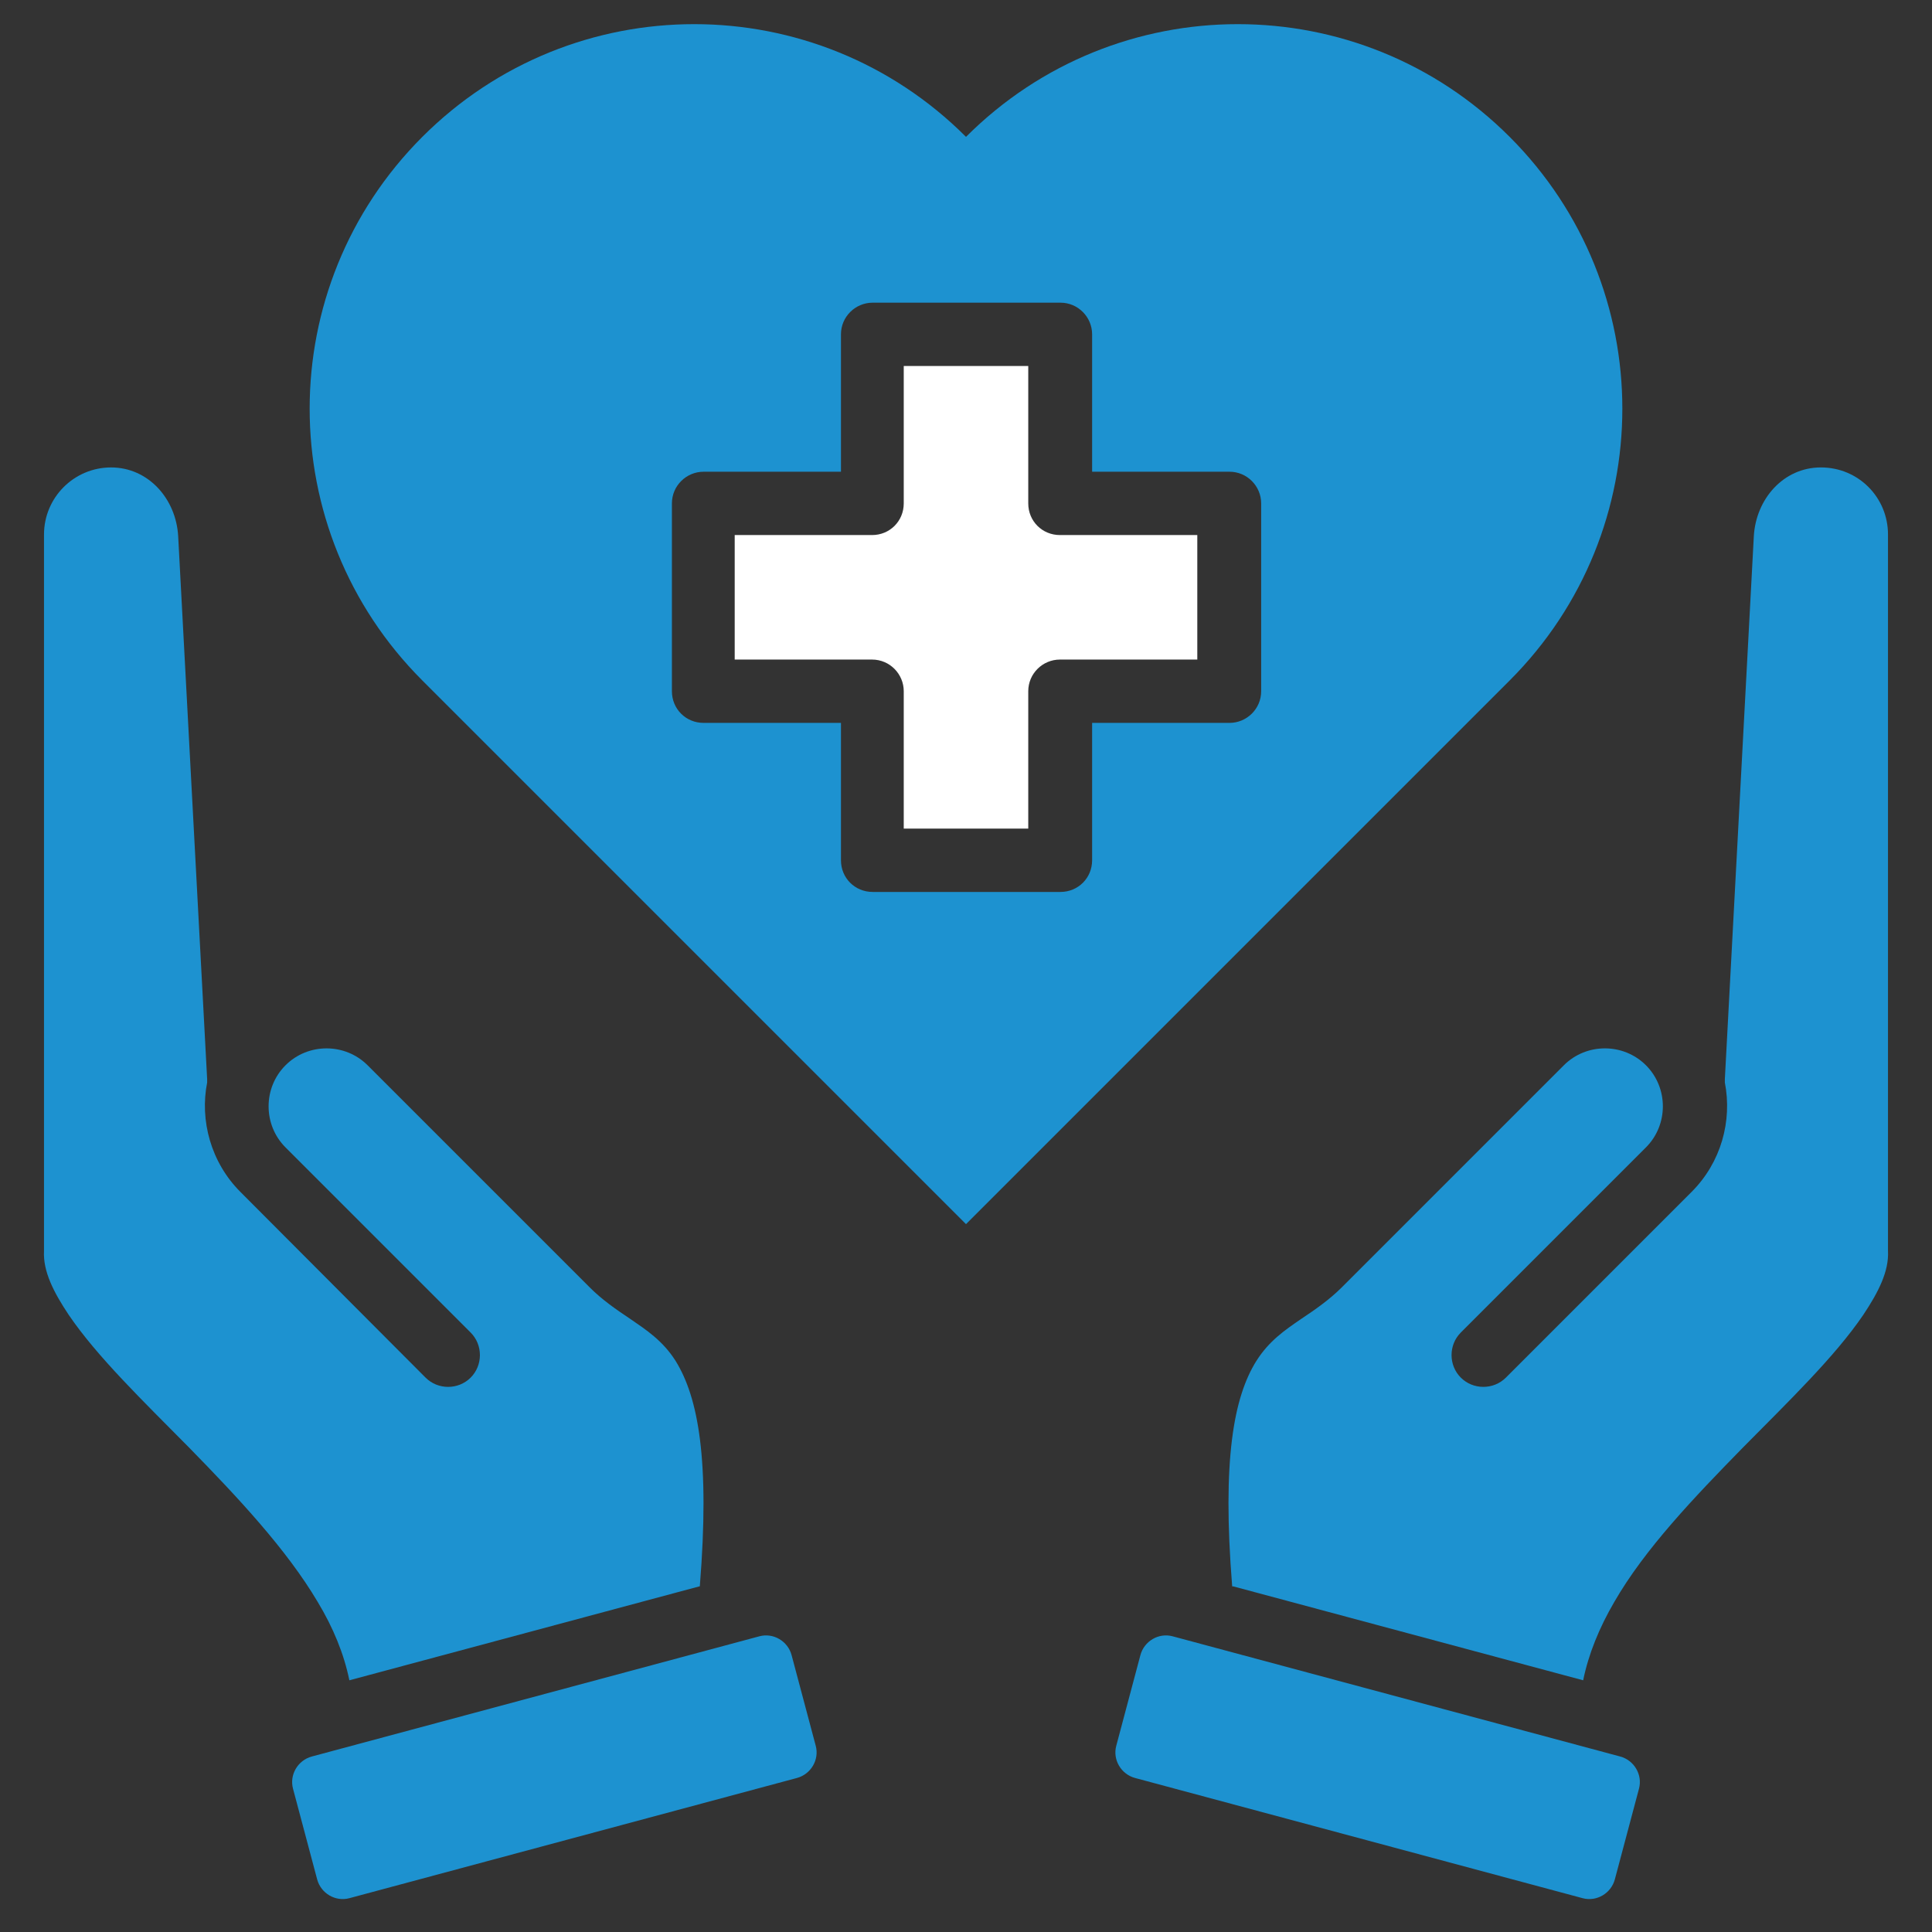
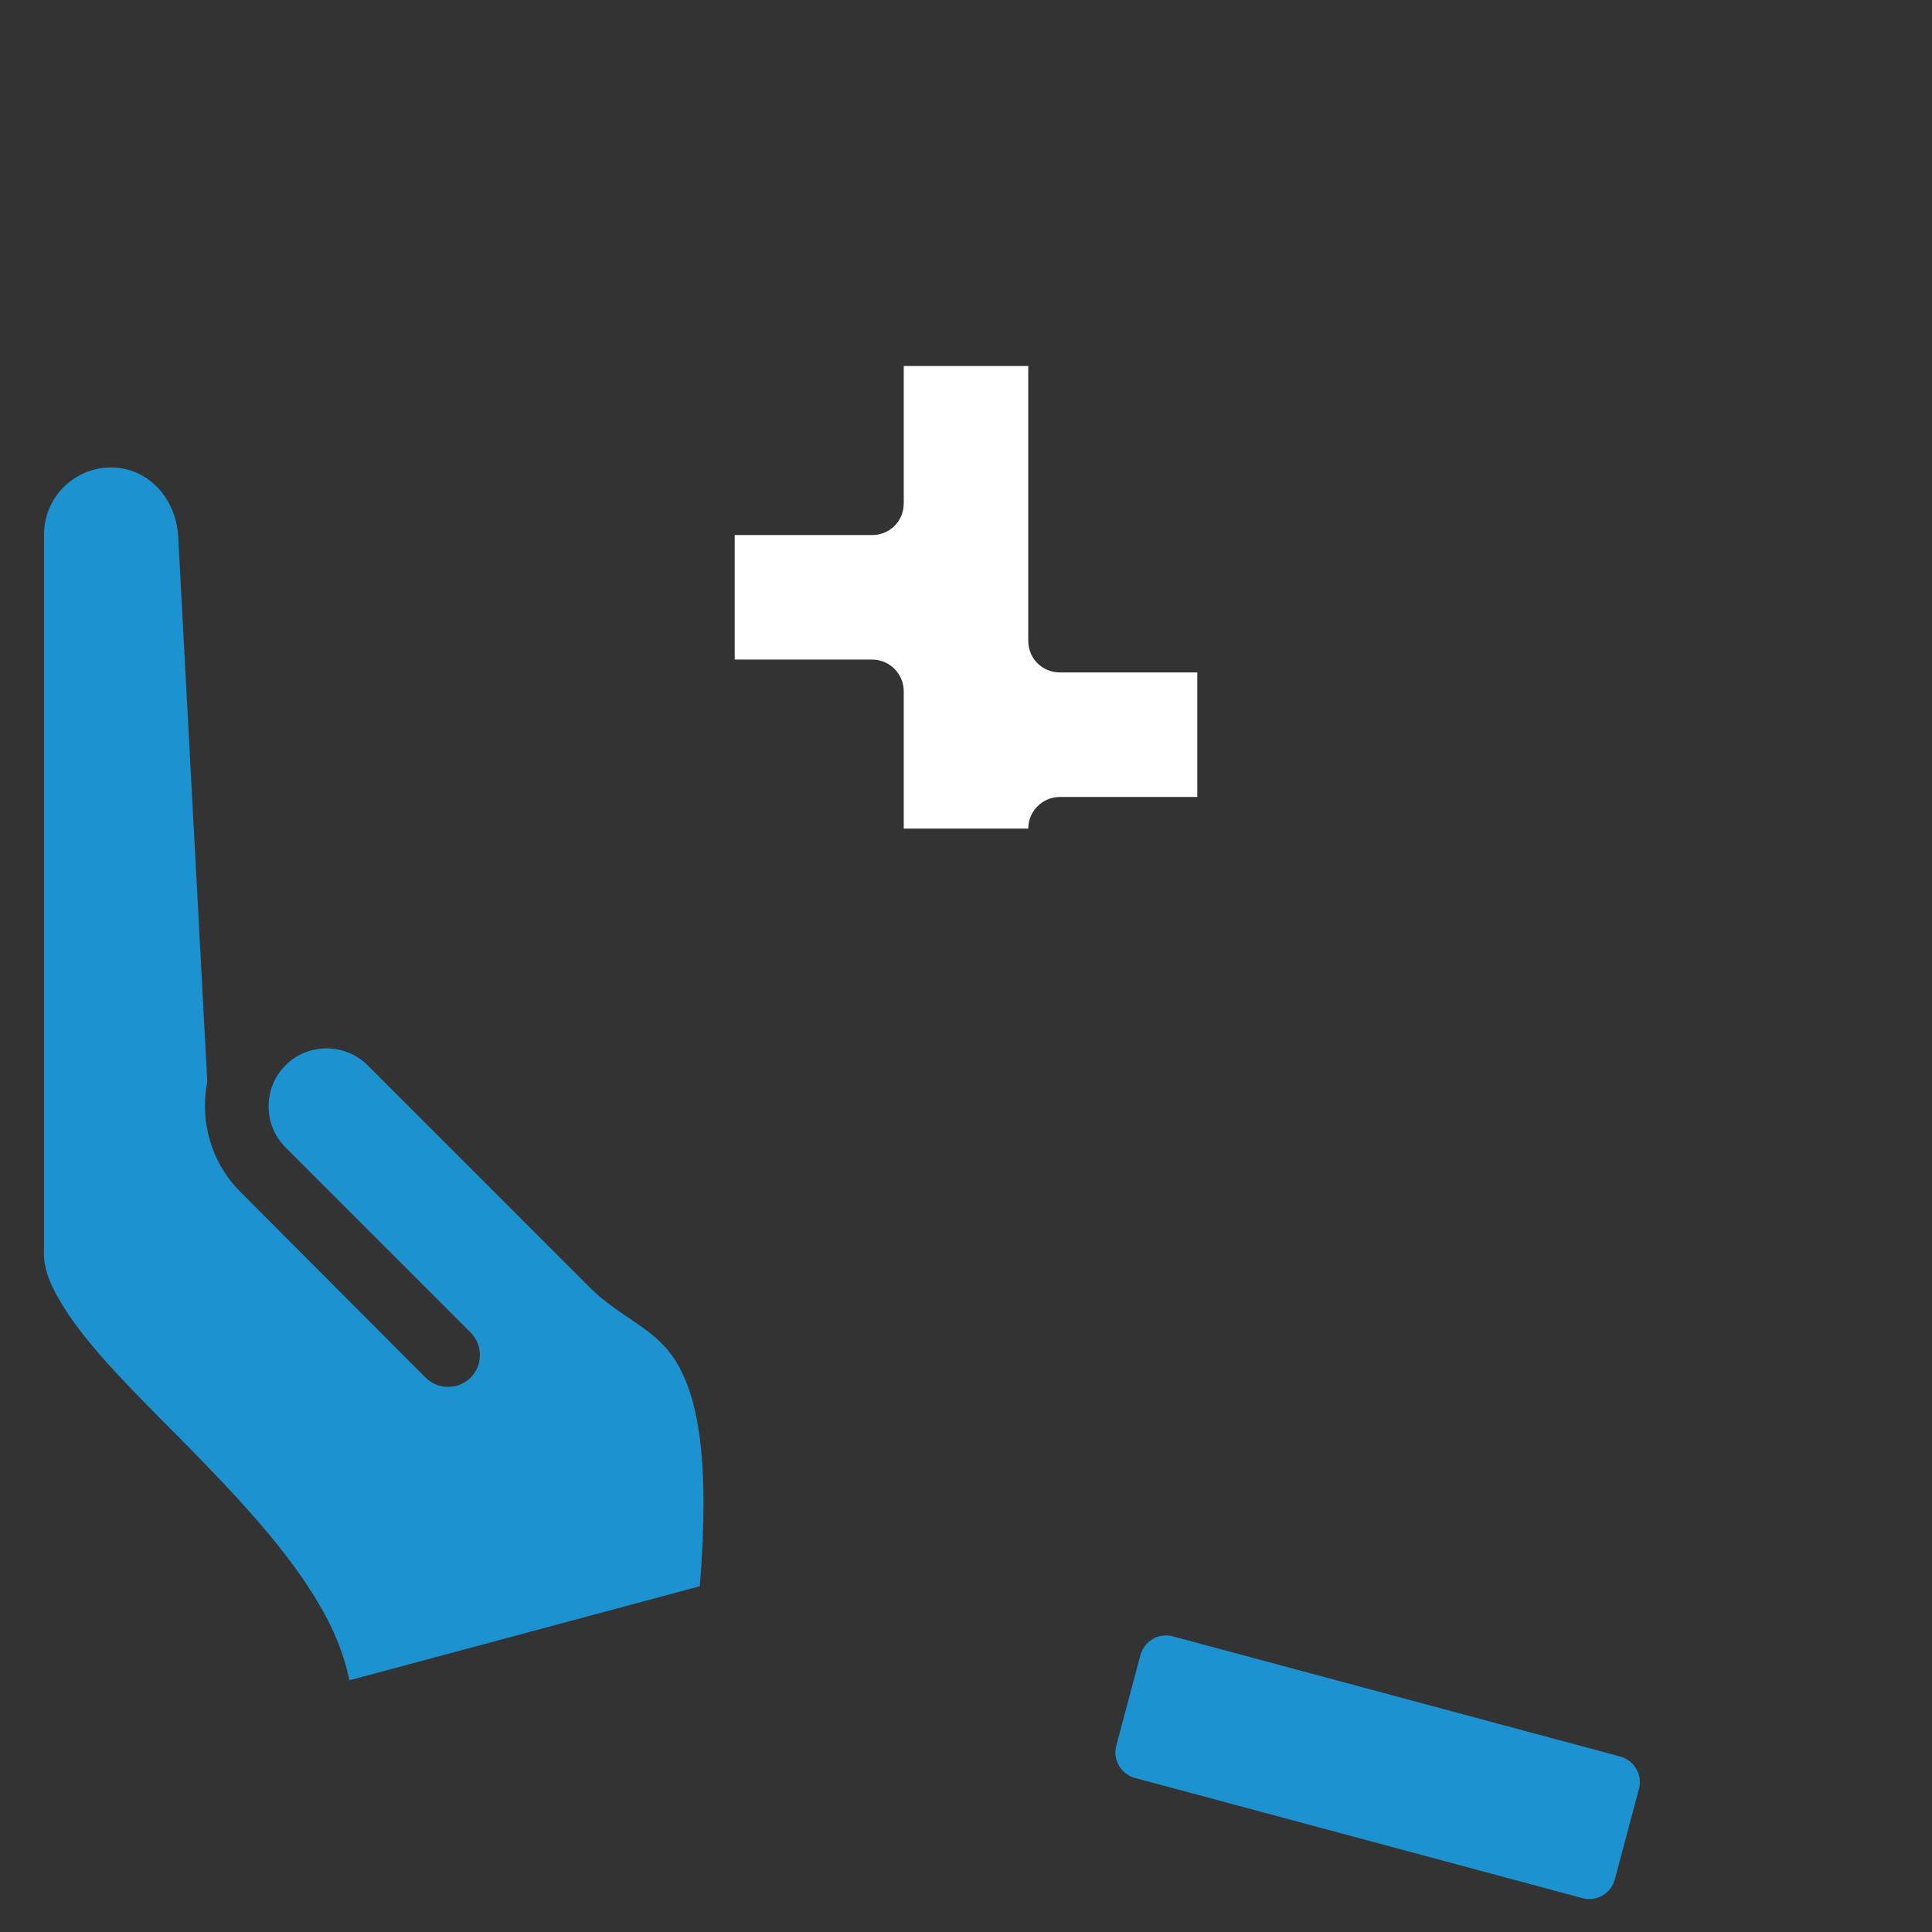
<svg xmlns="http://www.w3.org/2000/svg" id="Layer_1" version="1.1" viewBox="0 0 360 360">
  <rect x="0" y="0" width="360" height="360" fill="#333333" stroke="none" />
  <defs>
    <style>
      .st0 {
        fill: #fff;
      }

      .st1 {
        fill: #1d92d0;
      }
    </style>
  </defs>
-   <path class="st1" d="M229.6,295.6c-1.9-23.6.3-35.3,4.5-42,2.4-3.8,5.4-5.8,8.3-7.8,2.7-1.8,5.3-3.6,7.6-5.9l41.4-41.4c4.2-4.2,11.1-4.2,15.3,0,4.2,4.2,4.2,11.1,0,15.3l-34.5,34.5c-2.3,2.3-2.3,6.1,0,8.4,2.3,2.3,6.1,2.3,8.4,0l34.6-34.6c5.5-5.5,7.6-13.2,6.2-20.4,0-.2,0-.4,0-.6l5.4-101.2c.4-6.9,5.5-12.8,12.5-12.8s12.5,5.6,12.5,12.5v133.5c.2,3.8-1.8,7.7-4.6,11.9-5.3,7.8-13.9,16.1-22.4,24.7-9.1,9.3-18.3,18.9-24,28.8-2.8,4.8-4.8,9.7-5.8,14.6l-65.2-17.5Z" />
  <path class="st1" d="M208,325.3l4.5-16.9c.7-2.6,3.4-4.2,6-3.5l83.4,22.4c2.6.7,4.2,3.4,3.5,6l-4.5,16.9c-.7,2.6-3.4,4.2-6,3.5l-83.4-22.4c-2.6-.7-4.2-3.4-3.5-6h0Z" />
  <path class="st1" d="M220.5,319.6c-.7,2.7.9,5.5,3.6,6.2,2.7.7,5.5-.9,6.2-3.6.7-2.7-.9-5.5-3.6-6.2s-5.5.9-6.2,3.6Z" />
  <path class="st1" d="M130.3,295.6l-65.2,17.5c-1-4.9-3-9.8-5.9-14.6-5.8-9.8-14.9-19.5-24-28.8-8.5-8.6-17.1-16.9-22.4-24.7-2.8-4.2-4.8-8.1-4.6-11.9V99.6c0-6.9,5.6-12.5,12.5-12.5s12.1,5.8,12.5,12.8l5.4,101.2c0,.2,0,.4,0,.6-1.4,7.1.7,14.9,6.2,20.4l34.5,34.6c2.3,2.3,6.1,2.3,8.4,0,2.3-2.3,2.3-6.1,0-8.4l-34.5-34.5c-4.2-4.2-4.2-11.1,0-15.3,4.2-4.2,11.1-4.2,15.3,0l41.4,41.4c2.3,2.3,4.9,4.1,7.6,5.9,2.9,2,6,4,8.4,7.8,4.2,6.8,6.4,18.4,4.5,42h0Z" />
-   <path class="st1" d="M152,325.3c.7,2.6-.9,5.3-3.5,6l-83.4,22.4c-2.6.7-5.3-.9-6-3.5l-4.5-16.9c-.7-2.6.9-5.3,3.5-6l83.4-22.4c2.6-.7,5.3.9,6,3.5l4.5,16.9Z" />
-   <path class="st1" d="M139.5,319.6c-.7-2.7-3.5-4.3-6.2-3.6s-4.3,3.5-3.6,6.2c.7,2.7,3.5,4.3,6.2,3.6,2.7-.7,4.3-3.5,3.6-6.2Z" />
  <g>
-     <path class="st1" d="M281.3,25.5c-28-28-73.3-28-101.3,0-28-28-73.3-28-101.3,0-28,28-28,73.3,0,101.3l101.3,101.3,101.3-101.3c28-28,28-73.3,0-101.3ZM235,128.8c0,3.3-2.7,5.9-5.9,5.9h-25.6v25.6c0,3.3-2.6,5.9-5.9,5.9h-35c-3.3,0-5.9-2.6-5.9-5.9v-25.6h-25.6c-3.3,0-5.9-2.6-5.9-5.9v-35c0-3.3,2.7-5.9,5.9-5.9h25.6v-25.6c0-3.3,2.7-5.9,5.9-5.9h35c3.3,0,5.9,2.7,5.9,5.9v25.6h25.6c3.3,0,5.9,2.7,5.9,5.9v35Z" />
-     <path class="st0" d="M191.6,93.8v-25.6h-23.2v25.6c0,3.3-2.6,5.9-5.9,5.9h-25.6v23.2h25.6c3.3,0,5.9,2.7,5.9,5.9v25.6h23.2v-25.6c0-3.3,2.7-5.9,5.9-5.9h25.6v-23.2h-25.6c-3.3,0-5.9-2.6-5.9-5.9Z" />
+     <path class="st0" d="M191.6,93.8v-25.6h-23.2v25.6c0,3.3-2.6,5.9-5.9,5.9h-25.6v23.2h25.6c3.3,0,5.9,2.7,5.9,5.9v25.6h23.2c0-3.3,2.7-5.9,5.9-5.9h25.6v-23.2h-25.6c-3.3,0-5.9-2.6-5.9-5.9Z" />
  </g>
</svg>